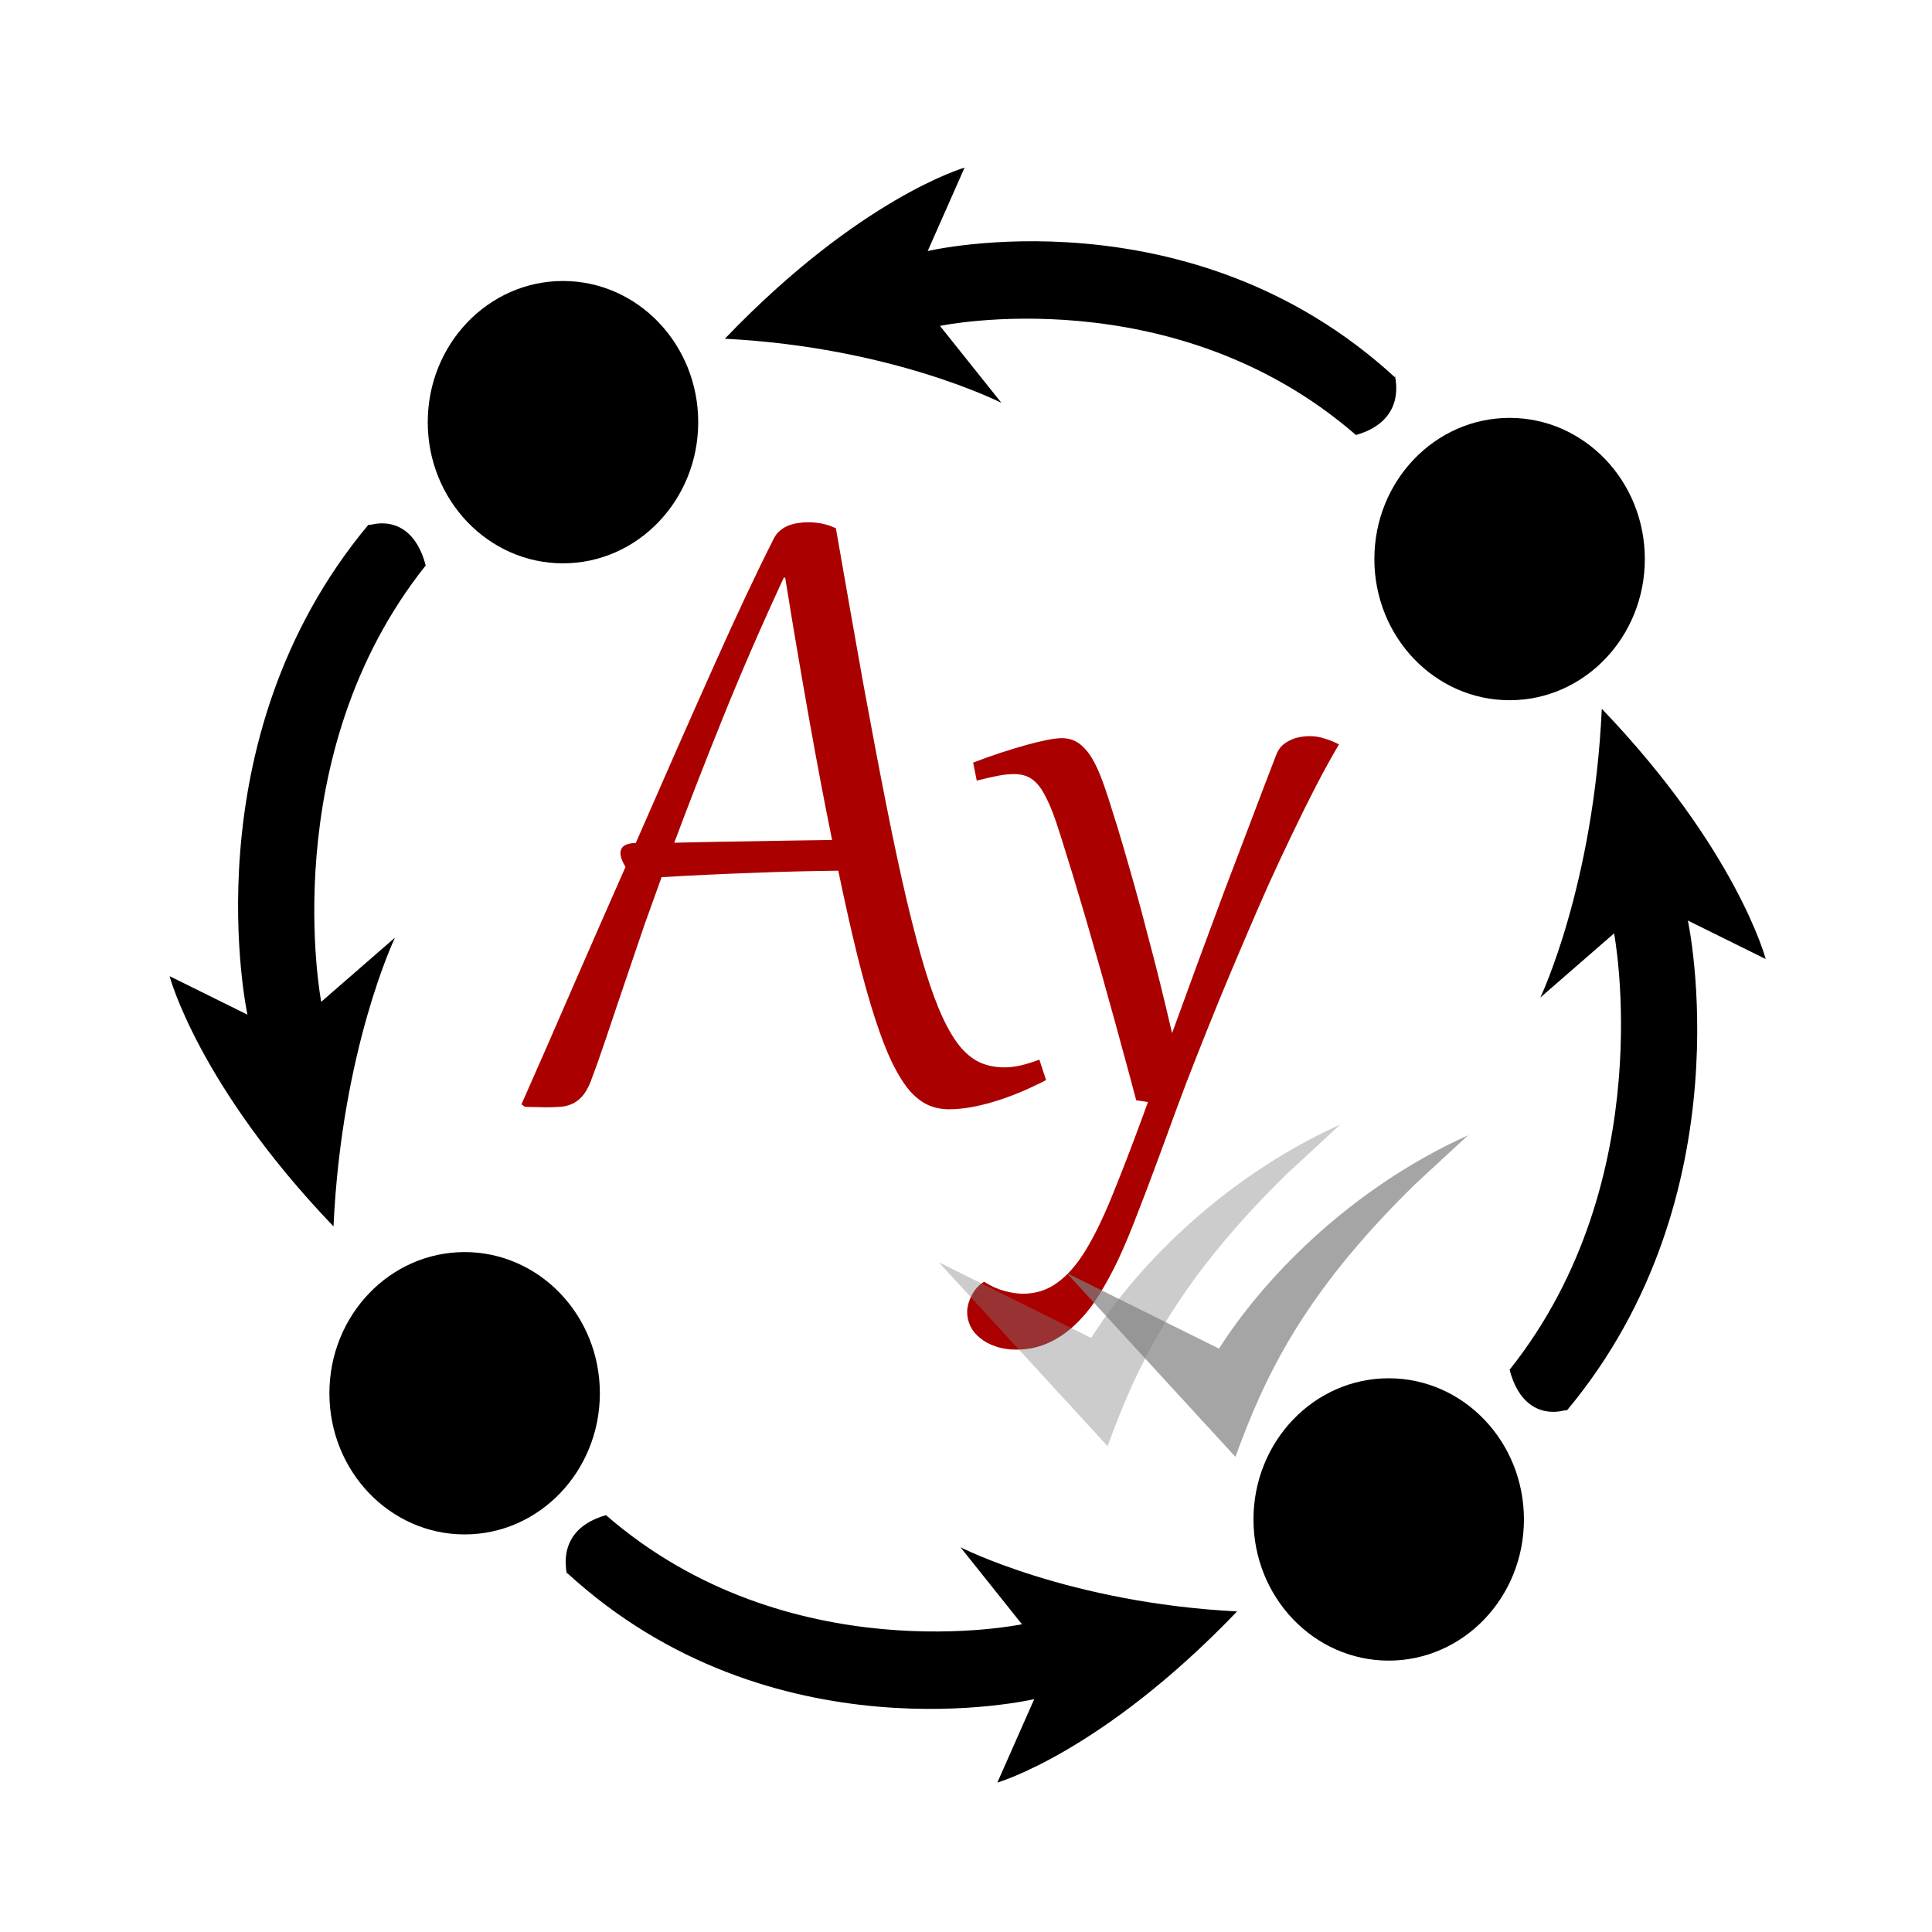
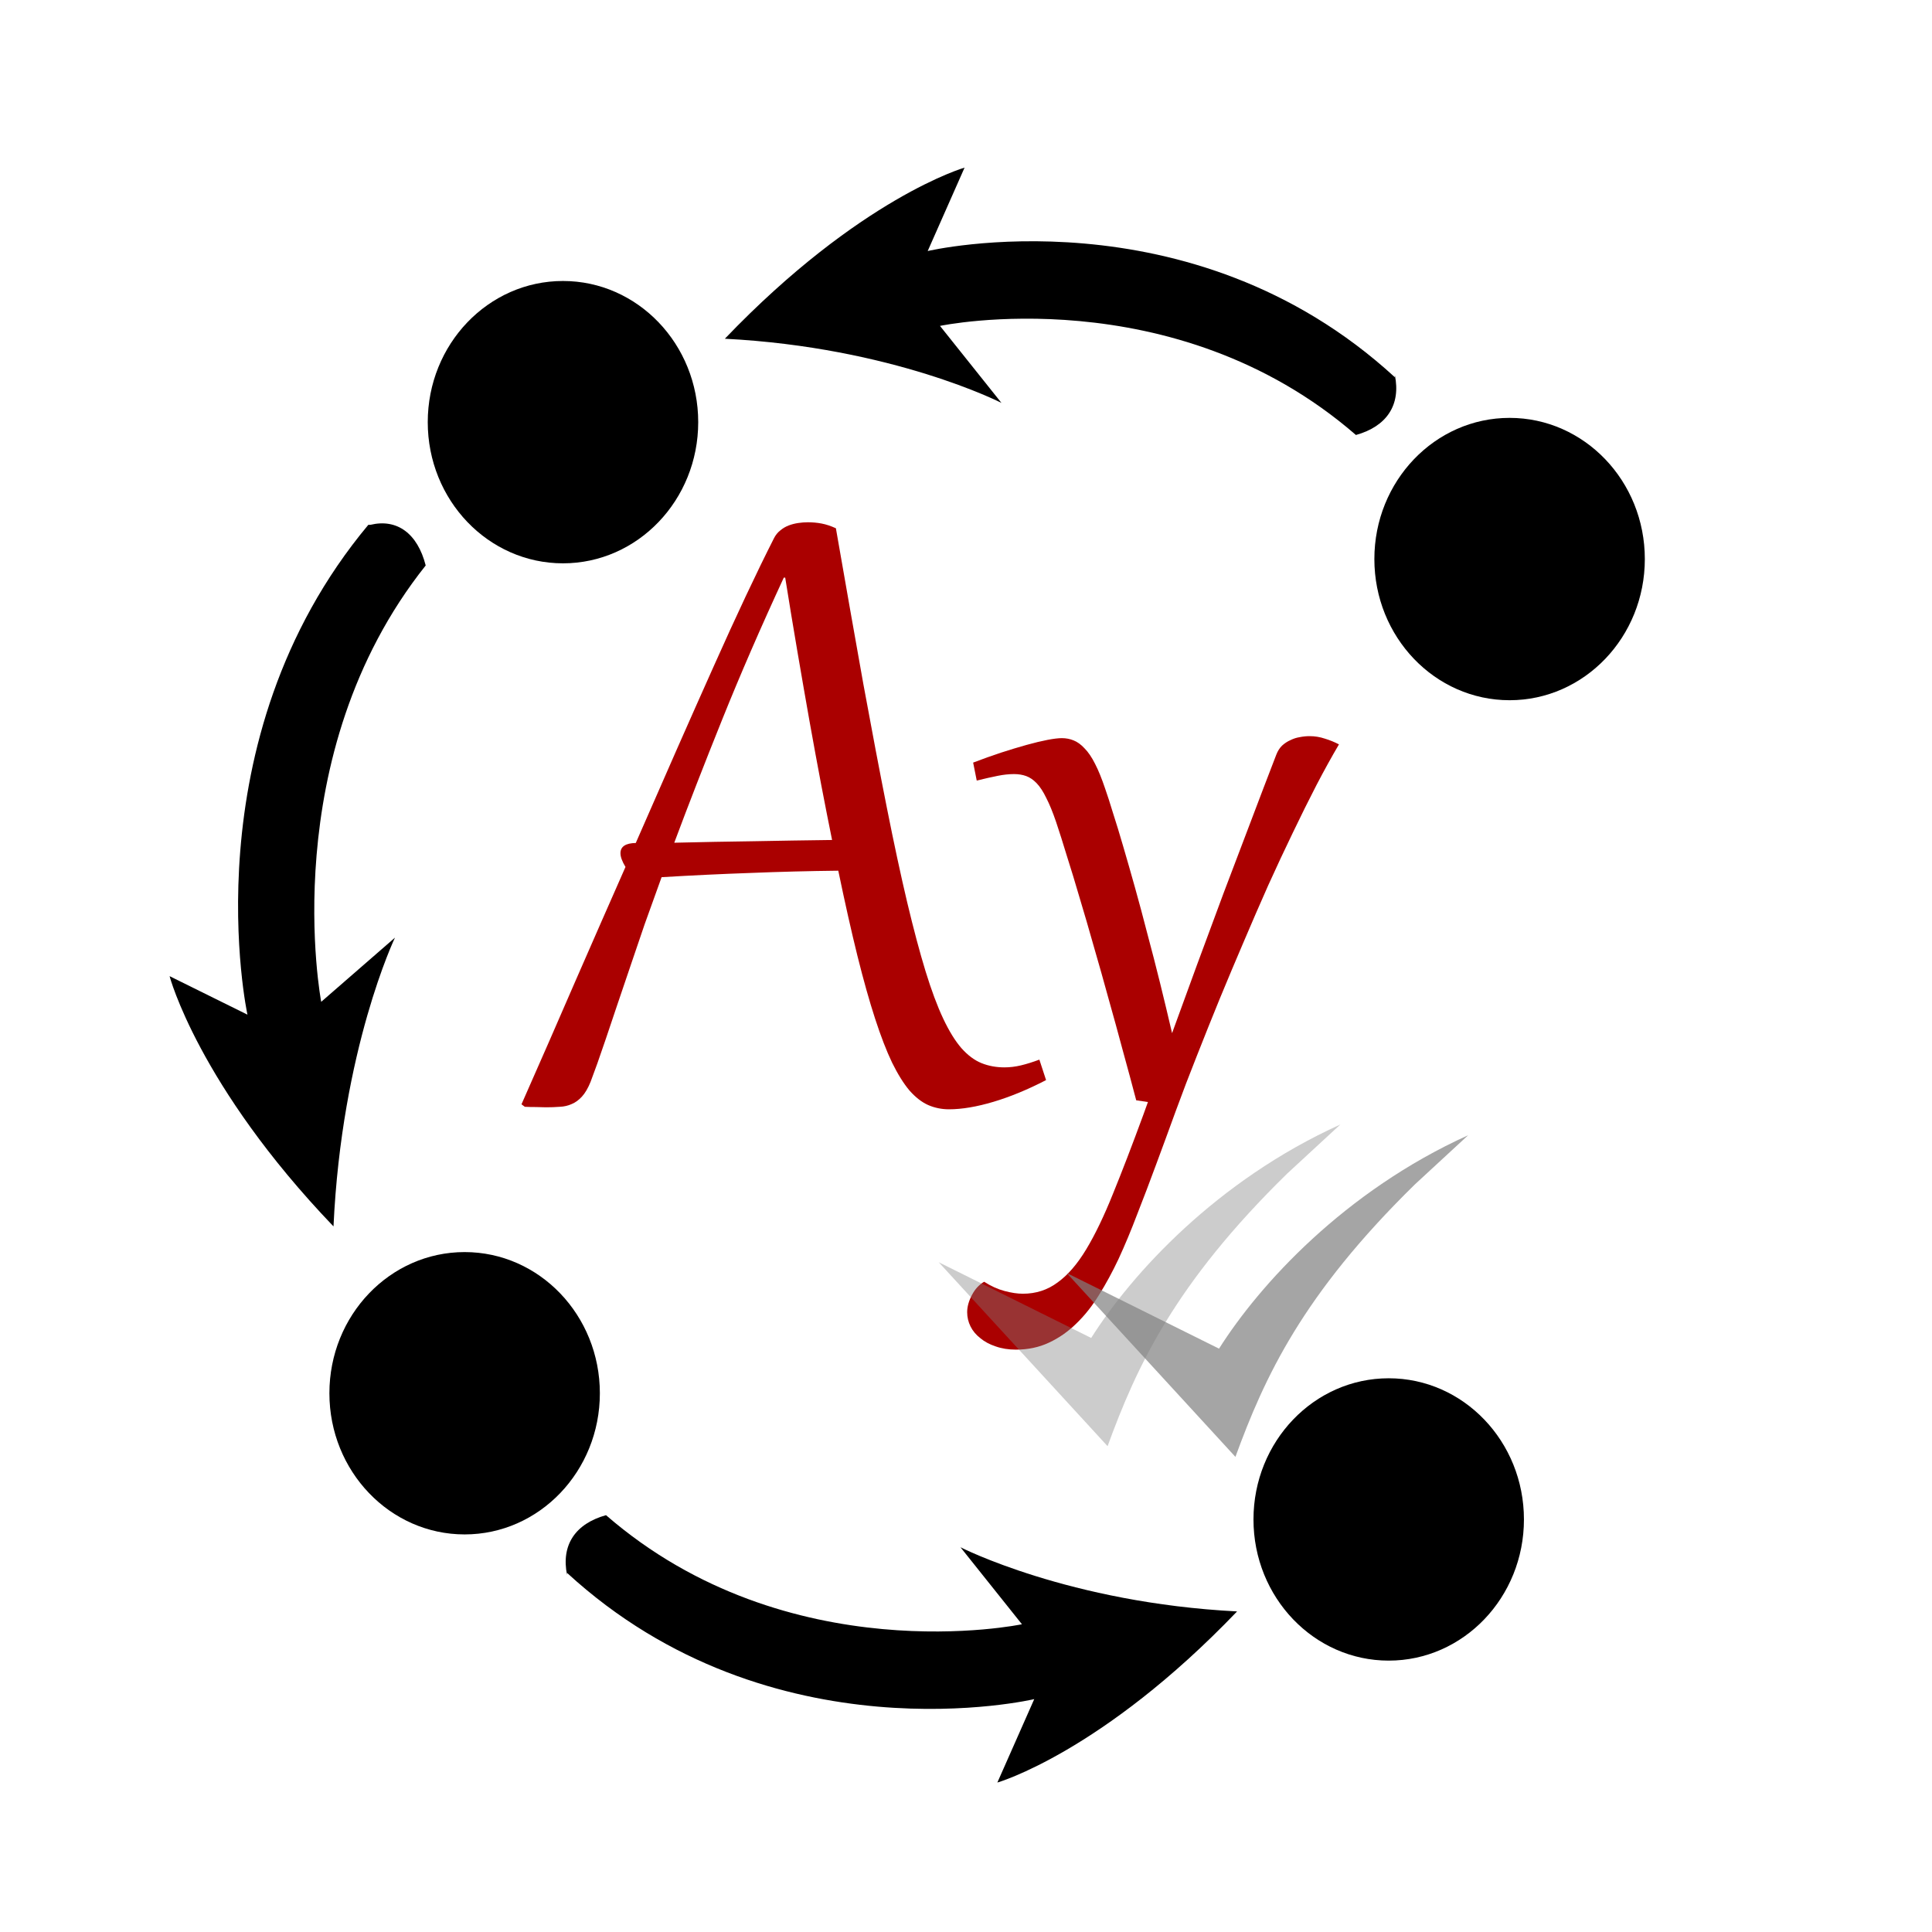
<svg xmlns="http://www.w3.org/2000/svg" xmlns:ns1="http://sodipodi.sourceforge.net/DTD/sodipodi-0.dtd" xmlns:ns2="http://www.inkscape.org/namespaces/inkscape" version="1.1" viewBox="0 0 1000 1000" id="svg899" ns1:docname="Ay.svg" ns2:version="0.92.2 (5c3e80d, 2017-08-06)">
  <defs id="defs903" />
  <ns1:namedview pagecolor="#ffffff" bordercolor="#666666" borderopacity="1" objecttolerance="10" gridtolerance="10" guidetolerance="10" ns2:pageopacity="0" ns2:pageshadow="2" ns2:window-width="2560" ns2:window-height="1417" id="namedview901" showgrid="true" ns2:zoom="1.27" ns2:cx="57.086611" ns2:cy="500" ns2:window-x="-8" ns2:window-y="-8" ns2:window-maximized="1" ns2:current-layer="svg899" ns2:showpageshadow="2" ns2:pagecheckerboard="0" ns2:deskcolor="#d1d1d1" ns2:document-rotation="0">
    <ns2:grid type="xygrid" id="grid912" />
  </ns1:namedview>
  <g id="g935">
    <ellipse style="stroke-width:1.084" ry="73.07" rx="69.995" cx="291.398" cy="218.507" id="ellipse2630" />
    <path style="stroke-width:1.084" ns2:connector-curvature="0" d="M 190.647,271.649 C 97.32,383.469 128.076,525.181 128.076,525.181 L 87.775,505.253 c 0,0 14.847,56.464 84.843,129.534 4.242,-91.892 31.816,-149.462 31.816,-149.462 l -38.179,33.214 c 0,0 -24.392,-127.32 54.087,-225.854 -4.242,-16.607 -14.848,-24.357 -28.634,-21.035 z" id="path2632" />
    <ellipse style="stroke-width:1.084" ry="73.07" rx="69.995" cx="781.366" cy="289.363" id="ellipse2634" />
    <ellipse style="stroke-width:1.084" ry="73.07" rx="69.995" cx="718.794" cy="786.463" id="ellipse2636" />
    <ellipse style="stroke-width:1.084" ry="73.07" rx="69.995" cx="240.492" cy="721.143" id="ellipse2638" />
    <path style="stroke-width:1.084" ns2:connector-curvature="0" d="M 721.976,195.257 C 615.922,97.83 480.173,129.936 480.173,129.936 l 19.09,-43.178 c 0,0 -54.087,15.5 -124.083,88.57 86.964,4.429 143.172,33.214 143.172,33.214 l -31.816,-39.857 c 0,0 120.901,-25.464 215.289,56.464 15.908,-4.428 23.332,-15.5 20.15,-31 z" id="path2642" />
-     <path style="stroke-width:1.084" ns2:connector-curvature="0" d="M 811.061,730 C 904.388,618.18 873.632,476.468 873.632,476.468 l 40.3,19.928 c 0,0 -14.848,-56.464 -84.843,-129.534 -4.242,91.892 -31.816,149.462 -31.816,149.462 l 38.179,-33.214 c 0,0 24.392,127.32 -54.087,225.854 4.242,16.607 14.847,24.357 28.634,21.035 z" id="path2644" />
    <path style="stroke-width:1.084" ns2:connector-curvature="0" d="M 293.519,814.142 C 399.573,911.569 535.321,879.462 535.321,879.462 l -19.09,43.178 c 0,0 54.087,-15.5 124.083,-88.57 -86.964,-4.428 -143.172,-33.214 -143.172,-33.214 l 31.816,39.857 c 0,0 -120.901,25.464 -215.289,-56.464 -15.908,4.429 -23.332,15.5 -20.15,31 z" id="path2646" />
    <g transform="matrix(2.121,0,0,2.214,242.614,241.756)" id="g2660">
      <g aria-label="Ay" id="text2650" style="font-size:12px;line-height:1.25;fill:#aa0000;stroke-width:0.3">
        <path d="m 39.772,115.771 q -2.101,5.952 -3.676,10.386 -1.517,4.376 -2.684,7.644 -1.167,3.268 -2.042,5.66 -0.875,2.334 -1.634,4.26 -0.934,2.217 -2.101,3.443 -1.167,1.225 -2.509,1.75 -1.342,0.584 -2.917,0.642 -1.575,0.117 -3.326,0.117 -0.992,0 -2.451,-0.058 -1.517,0 -2.742,-0.058 l -0.817,-0.583 q 7.002,-15.171 13.245,-29 6.302,-13.829 12.137,-26.491 -1.225,-1.926 -1.225,-3.209 0,-2.334 3.734,-2.392 10.678,-23.457 19.022,-41.312 8.344,-17.913 14.704,-29.933 0.583,-1.109 1.517,-1.809 0.934,-0.759 2.042,-1.167 1.109,-0.408 2.334,-0.583 1.225,-0.175 2.392,-0.175 1.692,0 3.326,0.292 1.634,0.292 3.501,1.109 3.676,20.247 6.71,36.469 3.093,16.163 5.718,28.825 2.626,12.662 4.96,22.114 2.334,9.394 4.493,16.163 2.159,6.71 4.318,11.086 2.159,4.376 4.435,6.885 2.334,2.509 4.901,3.501 2.567,0.992 5.602,0.992 1.984,0 4.026,-0.467 2.042,-0.467 4.493,-1.342 l 1.634,4.785 q -6.71,3.326 -12.837,5.076 -6.127,1.75 -10.853,1.75 -2.684,0 -5.076,-0.992 -2.334,-0.992 -4.551,-3.384 -2.159,-2.451 -4.26,-6.535 -2.042,-4.084 -4.143,-10.27 -2.101,-6.185 -4.318,-14.704 -2.217,-8.577 -4.668,-19.897 -10.795,0.117 -21.356,0.525 -10.503,0.35 -21.764,0.992 -2.276,6.01 -4.143,11.028 -1.809,5.018 -3.151,8.869 z M 88.669,87.18 Q 87.444,81.403 86.043,74.401 84.643,67.341 83.184,59.522 81.726,51.645 80.208,43.126 78.691,34.607 77.233,25.854 H 76.883 Q 68.48,43.242 61.887,58.938 55.293,74.635 50.158,87.822 60.195,87.588 69.589,87.471 78.983,87.296 88.669,87.18 Z" style="font-size:239px;font-family:Gabriola" id="path892" />
        <path d="m 162.89,148.038 q -1.517,-5.543 -3.268,-11.612 -1.692,-6.068 -3.501,-12.195 -1.75,-6.127 -3.559,-12.078 -1.75,-5.952 -3.443,-11.32 -1.634,-5.368 -3.151,-9.919 -1.459,-4.61 -2.626,-7.936 -1.225,-3.443 -2.392,-5.602 -1.109,-2.217 -2.334,-3.443 -1.225,-1.225 -2.567,-1.692 -1.342,-0.467 -2.976,-0.467 -1.867,0 -3.968,0.408 -2.159,0.408 -5.135,1.109 l -0.875,-4.201 q 3.501,-1.284 6.827,-2.334 3.384,-1.05 6.243,-1.809 2.859,-0.759 5.076,-1.167 2.217,-0.408 3.501,-0.408 1.517,0 2.859,0.525 1.4,0.525 2.684,1.867 1.342,1.284 2.567,3.618 1.225,2.276 2.451,5.777 0.817,2.217 1.926,5.718 1.167,3.443 2.509,7.877 1.342,4.376 2.859,9.569 1.517,5.193 3.034,10.853 1.575,5.602 3.093,11.495 1.517,5.893 2.917,11.67 2.917,-7.644 6.068,-15.929 3.209,-8.344 6.477,-16.746 3.326,-8.402 6.593,-16.63 3.268,-8.286 6.302,-15.813 0.525,-1.284 1.4,-2.101 0.934,-0.817 2.042,-1.284 1.109,-0.525 2.276,-0.7 1.225,-0.233 2.392,-0.233 1.926,0 3.734,0.583 1.809,0.525 3.443,1.342 -2.626,4.26 -5.485,9.511 -2.801,5.193 -5.777,11.145 -2.976,5.893 -6.01,12.312 -2.976,6.418 -5.952,13.129 -2.976,6.652 -5.893,13.42 -2.859,6.71 -5.543,13.245 -2.742,6.594 -5.193,13.012 -2.451,6.477 -4.785,12.487 -2.334,6.068 -4.61,11.612 -2.217,5.602 -4.551,10.445 -2.217,4.493 -4.726,8.344 -2.509,3.909 -5.543,6.71 -3.034,2.859 -6.71,4.493 -3.618,1.634 -8.052,1.634 -2.742,0 -4.96,-0.759 -2.217,-0.7 -3.734,-1.926 -1.575,-1.167 -2.392,-2.742 -0.817,-1.575 -0.817,-3.326 0,-1.926 1.167,-4.026 1.109,-2.042 2.976,-3.093 2.451,1.517 4.96,2.159 2.509,0.642 4.493,0.642 4.785,0 8.461,-2.626 3.734,-2.567 7.002,-7.761 3.268,-5.193 6.535,-13.012 3.326,-7.819 7.352,-18.322 l 1.167,-3.093 z" style="font-size:239px;font-family:Gabriola" id="path894" />
      </g>
      <g transform="matrix(0.1,0,0,0.1,112,141)" style="fill:#cccccc;stroke-width:2" id="g2658">
        <path ns2:connector-curvature="0" d="M 439,879 27,449 399,626 C 498,476 705,258 1007,127 L 877,242 C 602,500 510,693 439,879 Z" style="fill:#808080;fill-opacity:0.4;stroke-width:2" id="path2652" />
        <g transform="translate(312,25)" style="fill:#cccccc;stroke-width:2" id="g2656">
          <path ns2:connector-curvature="0" d="M 439,879 27,449 399,626 C 498,476 705,258 1007,127 L 877,242 C 602,500 510,693 439,879 Z" style="fill:#808080;fill-opacity:0.7;stroke-width:2" id="path2654" />
        </g>
      </g>
    </g>
  </g>
</svg>